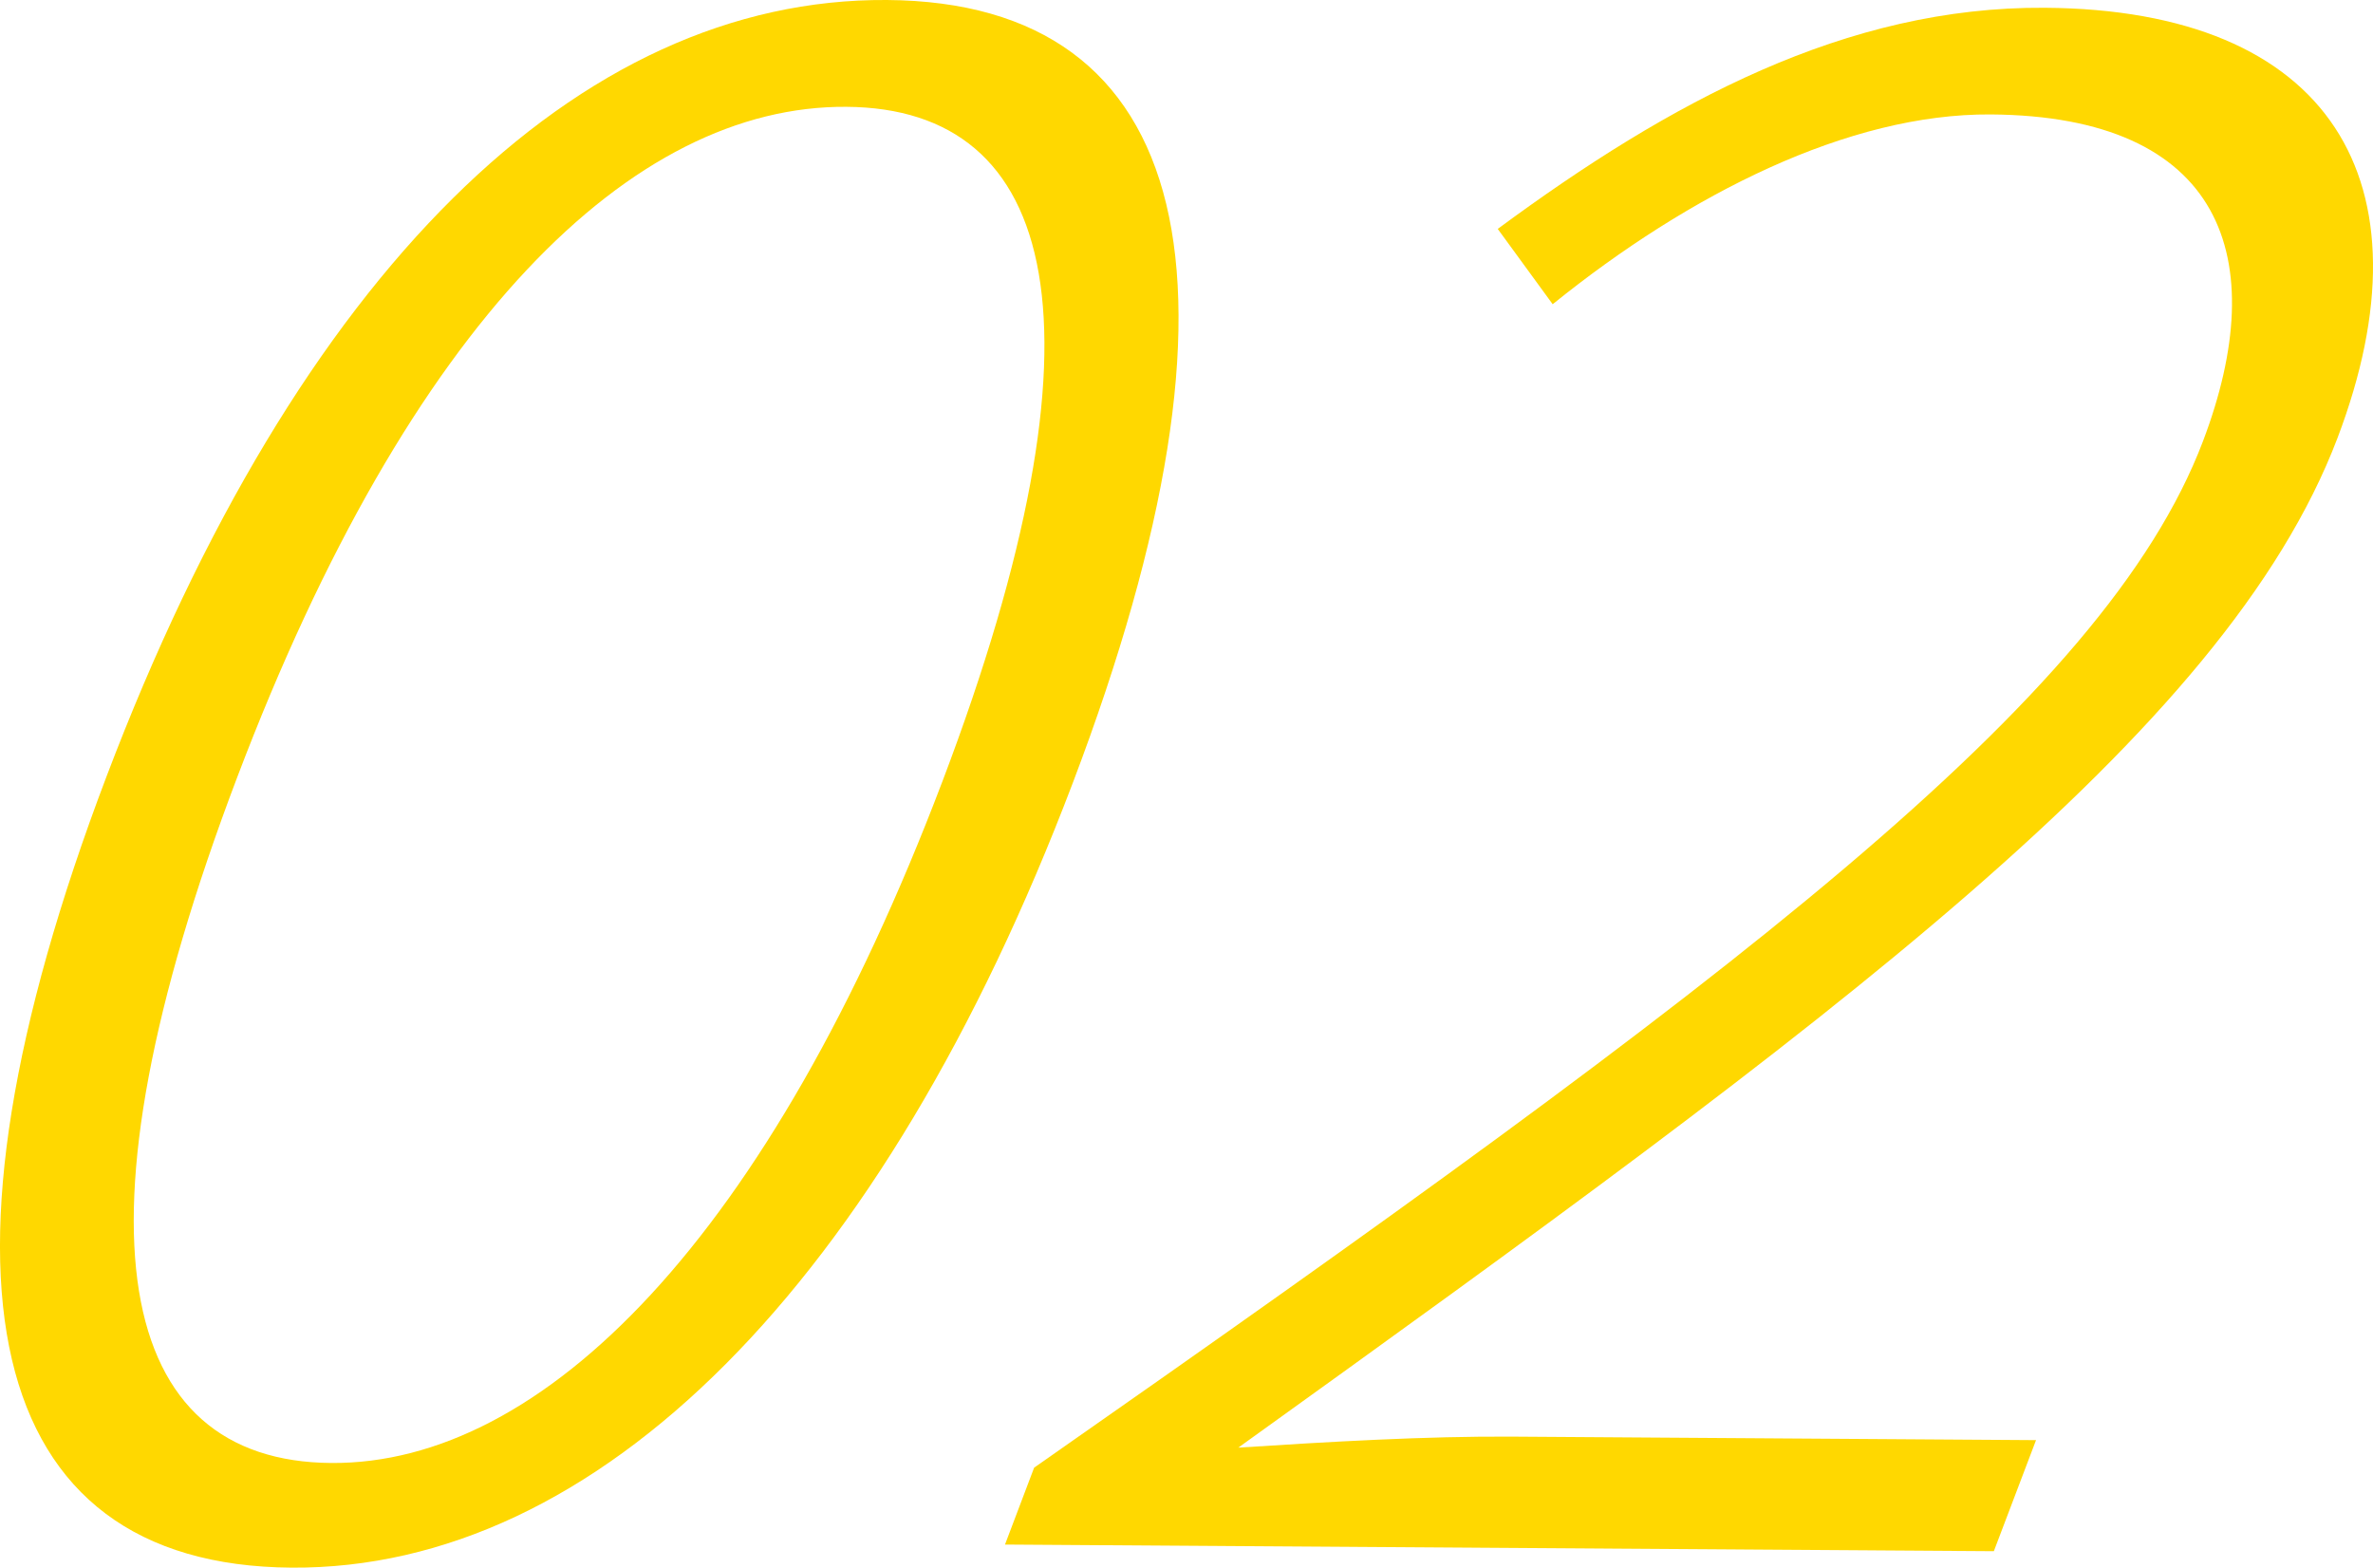
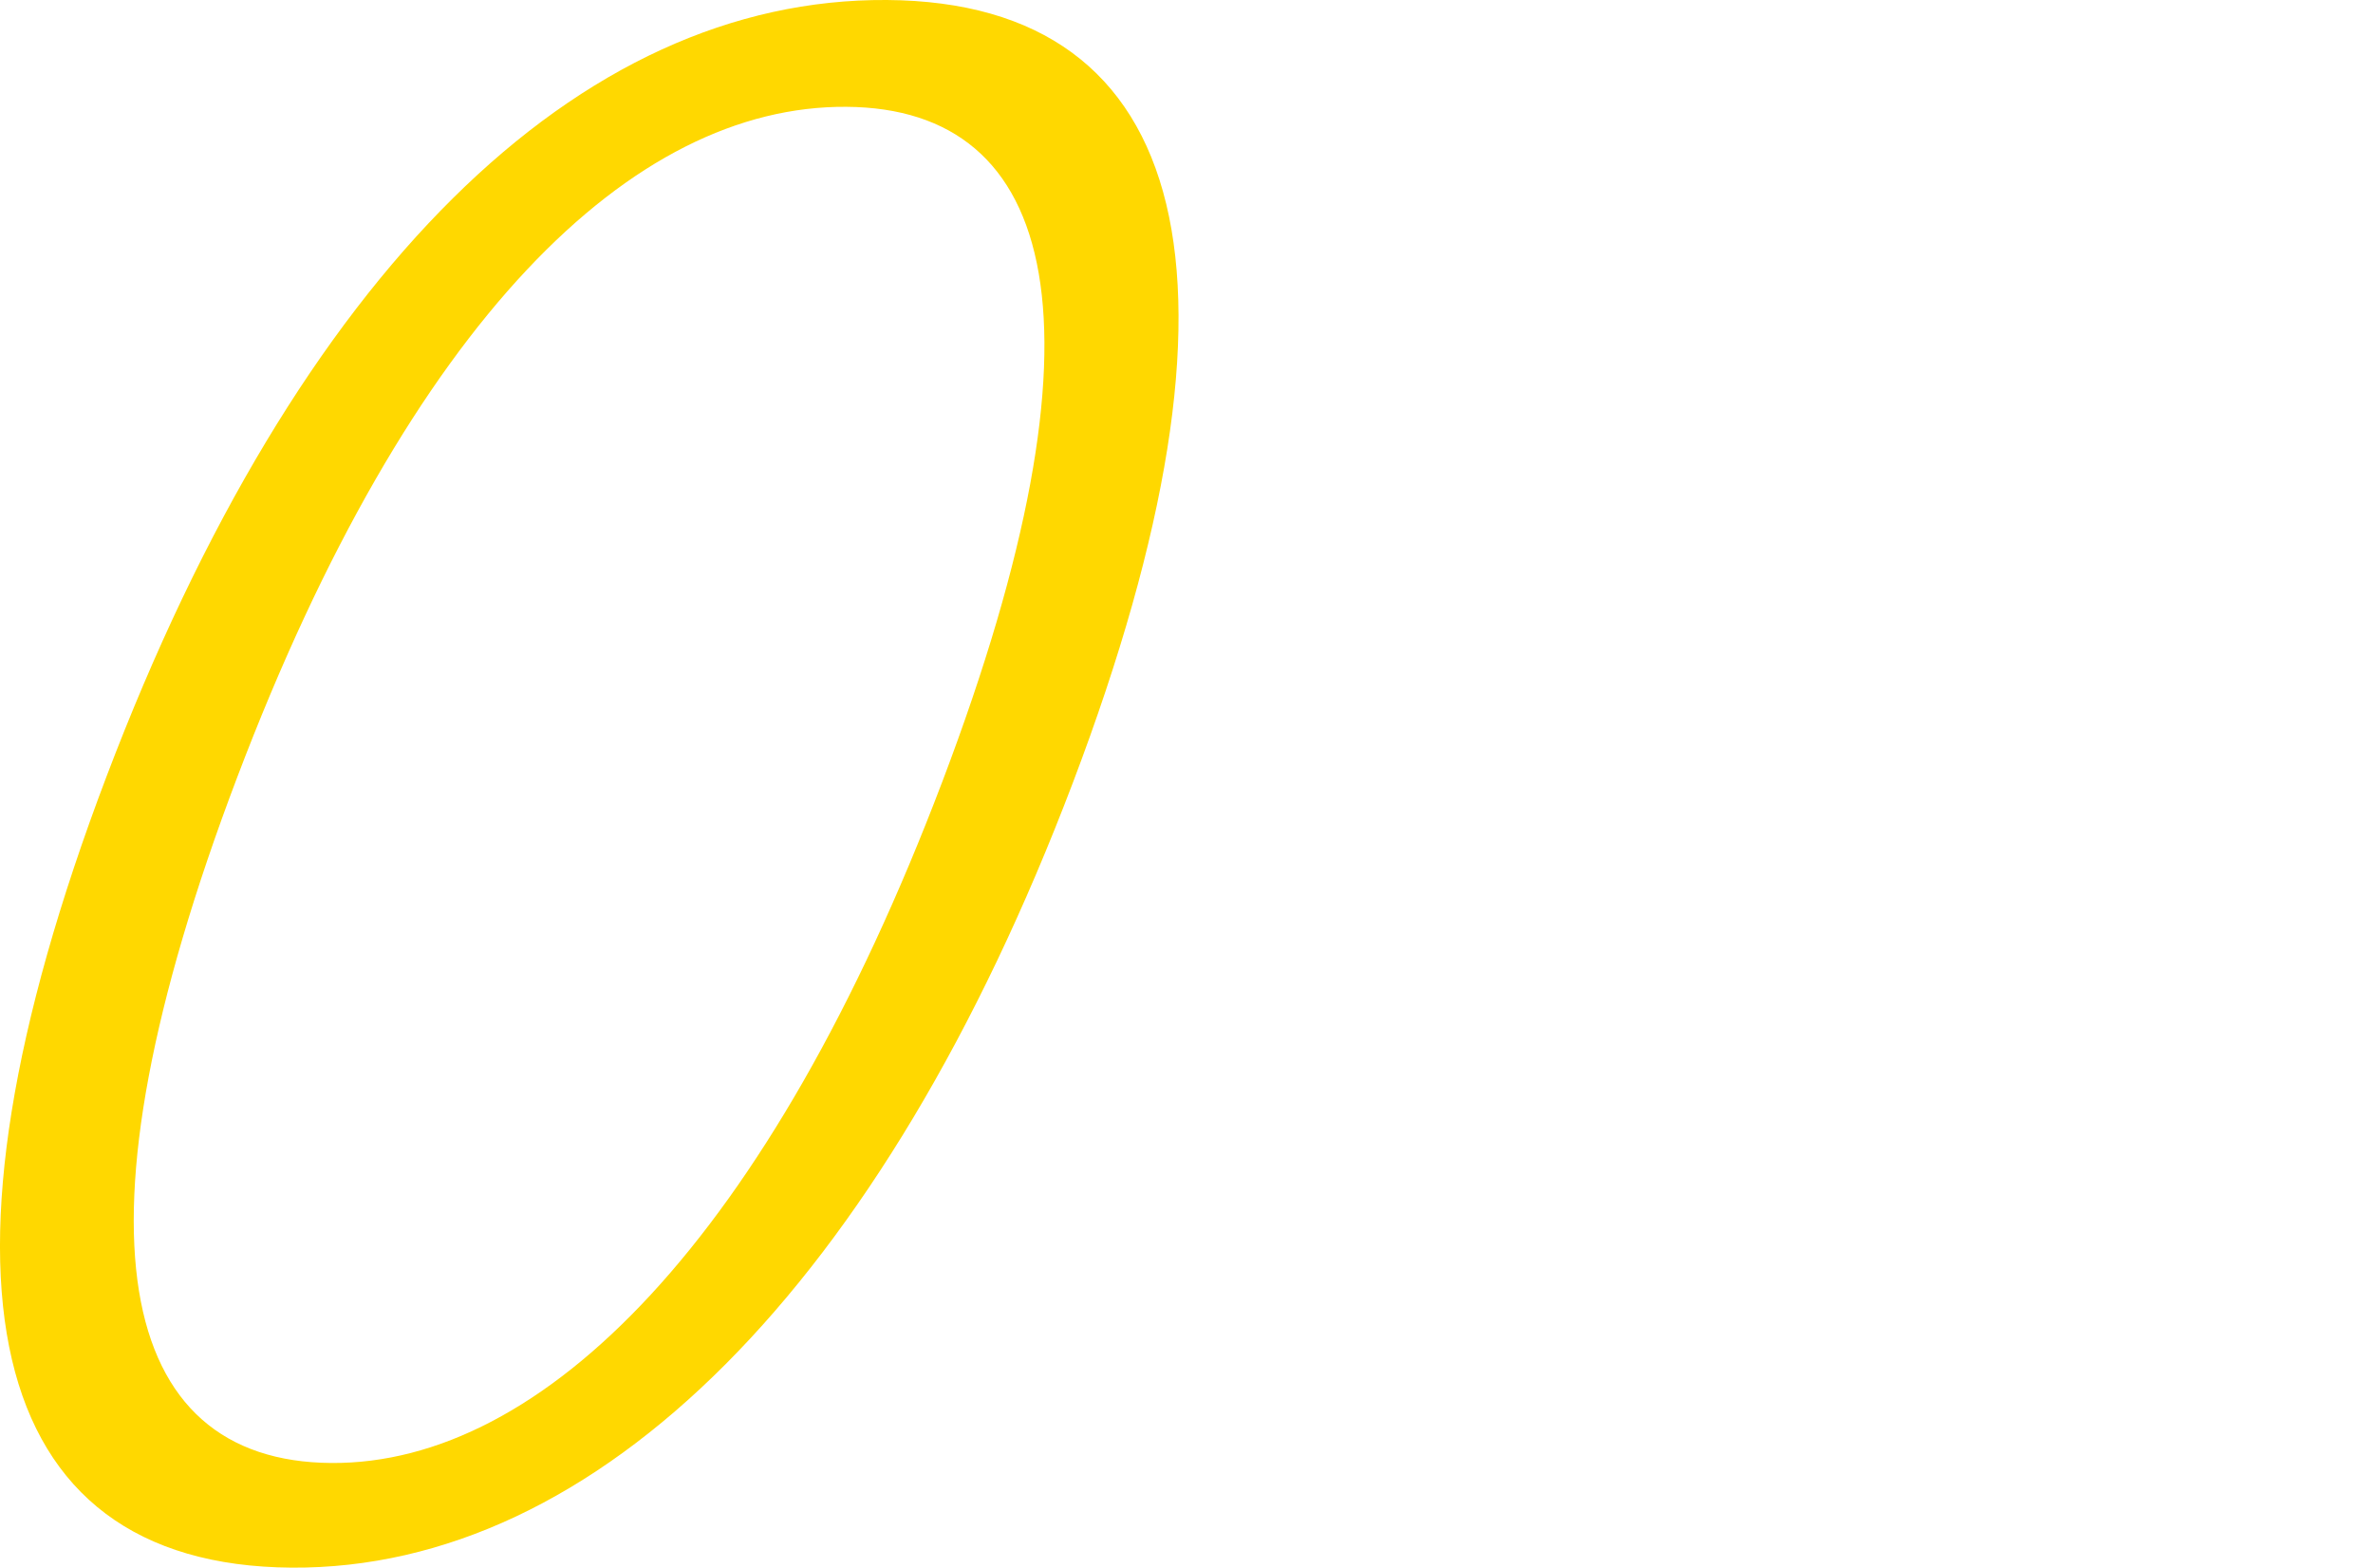
<svg xmlns="http://www.w3.org/2000/svg" id="グループ_2189" data-name="グループ 2189" width="111.828" height="73.879" viewBox="0 0 111.828 73.879">
  <defs>
    <clipPath id="clip-path">
      <rect id="長方形_2173" data-name="長方形 2173" width="111.828" height="73.879" fill="#ffd800" />
    </clipPath>
  </defs>
  <g id="グループ_2188" data-name="グループ 2188" transform="translate(0 0)" clip-path="url(#clip-path)">
    <path id="パス_892" data-name="パス 892" d="M5.023,36.585C14.044,12.831,27.254-.1,41.795,0,56.231.1,59.54,13.237,50.558,36.89S28.176,73.974,13.74,73.879c-14.541-.1-17.7-13.641-8.717-37.294m39.38.263C52.582,15.31,49.86,5.1,39.884,5.034,29.8,4.965,19.358,15.087,11.18,36.626S5.53,68.878,15.614,68.947c9.977.067,20.609-10.56,28.789-32.1" transform="translate(0 0)" fill="#ffd800" />
-     <path id="パス_893" data-name="パス 893" d="M40.926,69.108c33.031-23.088,50.417-36.09,55.081-48.37C99.294,12.082,96.931,5.408,86,5.333c-6.687-.044-14.19,3.739-20.637,8.944l-2.589-3.549C70.907,4.727,79.207.243,88.549.306c13.479.09,18.381,8.2,13.8,20.273-5.314,13.99-23.846,27.49-51.8,47.584,4.253-.274,8.827-.546,12.967-.518l24.625.165-1.988,5.234-46.6-.313Z" transform="translate(7.807 0.06)" fill="#ffd800" />
  </g>
</svg>